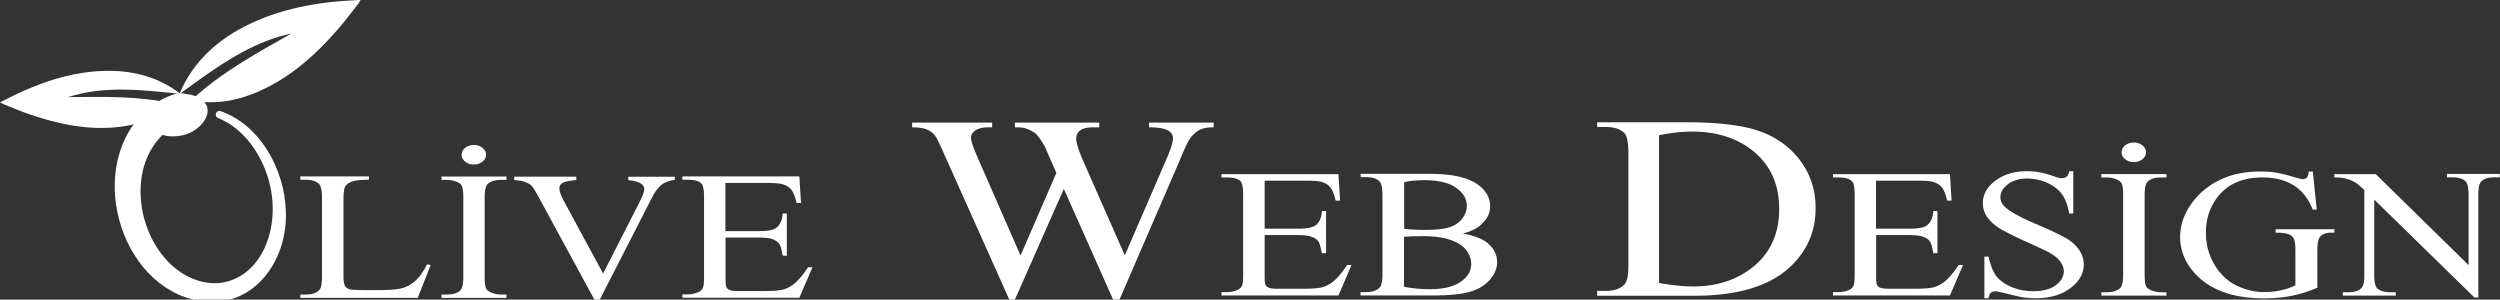
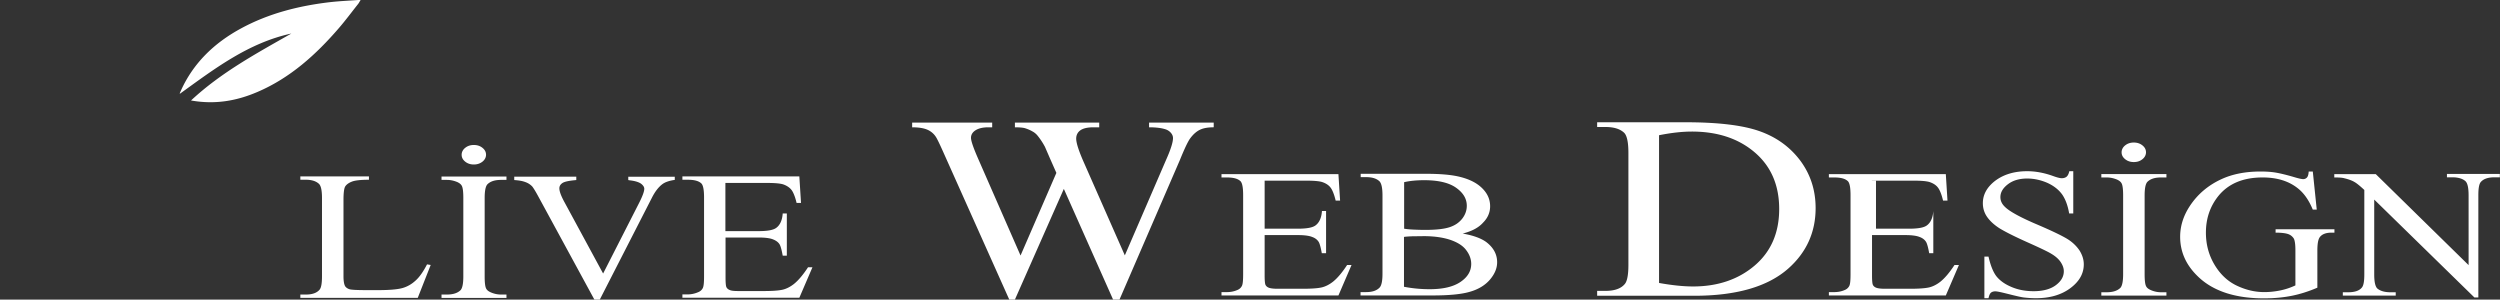
<svg xmlns="http://www.w3.org/2000/svg" fill="#fff" width="1639.8" height="196.5">
  <rect width="100%" height="100%" fill="#333333" stroke="none" />
-   <path d="M144.8 72.9c26.4 9.5 42 38.8 42.7 65.9 1.2 30-18.4 60.7-51.1 59.3-55.9-4.3-81.3-85.2-42.5-123.9 5.8-5.8 13.3-10.3 21.5-12.7 12.9-3.2 18.2 15 5.6 19.2-5.2 1.2-10 3.7-14 7.4-21.8 20.8-17.8 59.1.8 80.8 10.9 13.2 29.6 21.5 46 14.1 10.8-4.6 18.4-14.9 22-26.1 5.9-17.8 3.1-38.1-6-54.4-6-10.9-15.1-20.4-26.6-25-3.1-1.2-1.5-5.6 1.6-4.6h0z" />
-   <ellipse cx="118.307" cy="75.194" rx="13" ry="6.5" transform="matrix(.966 -.259 .259 .966 -15.43 33.181)" />
-   <path d="M135.9 70.4c1.3 5-2 9.7-5.3 12.7-5.4 4.9-11.8 6.6-19.1 6.3-14.1-.9-18-15.4-6.2-23.2 6.2-3.9 12.5-5.6 19.7-4.1 4.3.9 9.6 3.3 10.9 8.3zm-10.1 2.7c0 .6.7 1 .1.9-2.3-.2-5.1.9-7.5 1.6-2.2.7-4.6 1.9-5.8 3.4.3-.4.5-1.5.2-2.4-.2-1-.9-1.8-1.4-2 1.8.7 4.4.5 6.7.1 2.4-.6 5.4-1 7.3-2.3.2-.1.2-.2.2-.1.1.1 0 .5.2.8h0z" />
-   <path d="M114.4 68.1c-10.8 9.2-22.7 13.5-35.8 15.1-20.6 2.5-40.2-1.7-59.5-8.3C13.5 73 8 70.6 2.5 68.4c-.6-.3-1.2-.6-2.5-1.3 5.7-2.8 10.7-5.4 16-7.7C32.7 52 50 47 68.4 46.5c17.6-.5 34 3.4 48.4 13.9l1.1.8c.1 0 0 .2.1.3-24.6-2.4-49.2-5.6-73.4 2.2 23.1-.2 46.3-.9 69.8 4.4z" />
-   <path d="M125.3 65.9c15.7 2.8 29.9.3 43.6-5.6 21.5-9.2 38.4-24.5 53.4-41.9 4.4-5.1 8.4-10.5 12.6-15.8.5-.6.8-1.3 1.7-2.7-7.1.5-13.6.8-20 1.5C196 3.8 176.2 8.8 158 18.7c-17.5 9.5-31.3 22.7-39.5 41.1-.2.5-.4.9-.6 1.4 0 .1.1.2.1.3 22.6-16.3 44.9-33.4 73.1-39.5-22.8 13-45.9 25.4-65.8 43.9zm154.8 107.5l2.4.4-8.5 21.6h-77v-2.2h3.7c4.2 0 7.2-1.1 9-3.3 1-1.3 1.5-4.1 1.5-8.7v-51.4c0-5-.7-8.1-2.1-9.3-1.9-1.7-4.7-2.6-8.5-2.6H197v-2.2h45v2.2c-5.3 0-9 .4-11.1 1.2s-3.6 1.9-4.4 3.1-1.2 4.2-1.2 9v50c0 3.2.4 5.5 1.2 6.7.6.8 1.5 1.4 2.7 1.8s5 .6 11.5.6h7.3c7.6 0 13-.5 16.1-1.4s5.9-2.5 8.4-4.8c2.5-2.2 5.1-5.8 7.6-10.7h0zm52.1 19.8v2.2h-42.6v-2.2h3.5c4.1 0 7.1-1 9-2.9 1.2-1.3 1.8-4.3 1.8-9v-51.4c0-4-.3-6.7-1-8-.5-1-1.5-1.8-3-2.5-2.2-.9-4.4-1.4-6.8-1.4h-3.5v-2.2h42.6v2.2h-3.6c-4.1 0-7 1-8.9 2.9-1.2 1.3-1.8 4.3-1.8 9v51.4c0 4 .3 6.7 1 8 .5 1 1.5 1.8 3.1 2.5 2.1.9 4.3 1.4 6.7 1.4h3.5zm-21.4-98.1c2.2 0 4.1.6 5.7 1.9s2.3 2.8 2.3 4.5-.8 3.3-2.3 4.5-3.4 1.9-5.7 1.9c-2.2 0-4.1-.6-5.7-1.9s-2.3-2.8-2.3-4.5.8-3.3 2.3-4.5c1.6-1.3 3.5-1.9 5.7-1.9zm131.8 20.7v2.2c-3.5.5-6.2 1.4-8 2.7-2.6 1.9-4.9 4.9-6.9 8.8L393 197.3h-2.7L353 128.7c-1.9-3.5-3.3-5.7-4-6.5-1.2-1.2-2.7-2.2-4.5-2.8-1.8-.7-4.2-1.1-7.2-1.3v-2.2H378v2.2c-4.6.4-7.6 1-9 1.9s-2.1 2.1-2.1 3.5c0 2 1.1 5 3.4 9.2l25.3 46.7 23.5-46.1c2.3-4.5 3.5-7.7 3.5-9.5 0-1.1-.7-2.2-2.1-3.3-1.4-1-3.8-1.8-7.2-2.2-.2 0-.7-.1-1.2-.2v-2.2h30.5v-.1zm33.2 4.3v31.5h21.9c5.7 0 9.5-.7 11.4-2.1 2.5-1.8 4-5 4.3-9.5h2.7v27.7h-2.7c-.7-3.9-1.4-6.4-2.1-7.5-.9-1.4-2.3-2.4-4.3-3.2s-5.1-1.2-9.2-1.2h-21.9V182c0 3.5.2 5.7.6 6.4.4.8 1.1 1.4 2.1 1.8 1 .5 2.8.7 5.6.7h16.9c5.6 0 9.7-.3 12.3-.9 2.5-.6 5-1.9 7.3-3.7 3-2.4 6.1-6.1 9.3-11h2.9l-8.6 20h-76.7v-2.2h3.5c2.3 0 4.6-.5 6.7-1.4 1.6-.6 2.6-1.6 3.2-2.8.6-1.3.8-3.8.8-7.7v-51.7c0-5-.6-8.2-1.9-9.3-1.8-1.6-4.7-2.3-8.8-2.3h-3.5v-2.2h76.7l1.1 17.4h-2.9c-1-4.2-2.2-7.1-3.4-8.6s-3.1-2.8-5.5-3.6c-2-.6-5.4-.9-10.3-.9h-27.5v.1zm320.3-39.7v3.1c-3.7 0-6.7.5-9 1.6s-4.5 3-6.6 5.9c-1.4 2-3.6 6.6-6.6 14l-39.6 91.5h-4.2l-32.3-72.6-32.1 72.6H662l-42.2-94.3c-3.1-7-5.1-11.2-6-12.5a12.53 12.53 0 0 0-5.7-4.7c-2.4-1-5.7-1.5-9.8-1.5v-3.1h52.5v3.1h-2.5c-3.7 0-6.5.7-8.5 2s-2.9 3-2.9 4.9c0 2 1.5 6.4 4.6 13.5l27.9 63.7 23.5-54.2-4.2-9.5-3.3-7.6c-1.5-2.8-3.1-5.2-4.9-7.4a10.87 10.87 0 0 0-3.3-2.7c-1.7-1-3.5-1.7-5.2-2.2-1.3-.3-3.4-.5-6.3-.5v-3.1H721v3.1h-3.8c-3.9 0-6.8.7-8.6 2s-2.7 3.2-2.7 5.4c0 2.8 1.6 7.8 4.7 14.9l27.2 61.7 27-62.5c3.1-6.9 4.6-11.7 4.6-14.4 0-1.3-.5-2.5-1.5-3.6s-2.3-1.9-3.8-2.3c-2.6-.8-6.1-1.2-10.4-1.2v-3.1h42.4zm33.4 38.2V150h21.9c5.7 0 9.5-.7 11.4-2.1 2.5-1.8 4-5 4.3-9.5h2.7v27.7H867c-.7-3.9-1.4-6.4-2.1-7.5-.9-1.4-2.3-2.5-4.3-3.2-2-.8-5.1-1.2-9.2-1.2h-21.9v26.3c0 3.5.2 5.7.6 6.4.4.8 1.1 1.4 2.1 1.8s2.8.7 5.6.7h16.9c5.6 0 9.7-.3 12.3-.9 2.5-.6 5-1.9 7.3-3.7 3-2.4 6.1-6.1 9.3-11h2.9l-8.6 20h-76.7v-2.2h3.5c2.3 0 4.6-.4 6.7-1.3 1.6-.6 2.6-1.6 3.2-2.8s.8-3.8.8-7.7V128c0-5.1-.6-8.2-1.9-9.3-1.8-1.6-4.7-2.3-8.8-2.3h-3.5v-2.2h76.7l1.1 17.4h-2.9c-1-4.2-2.2-7.1-3.4-8.6-1.2-1.6-3.1-2.8-5.5-3.6-2-.6-5.4-.9-10.4-.9h-27.3v.1zm129.9 34.6c6.9 1.2 12.1 3.1 15.5 5.6 4.7 3.6 7.1 8 7.1 13.2 0 4-1.6 7.7-4.7 11.4-3.1 3.6-7.4 6.3-12.9 7.9-5.5 1.7-13.8 2.5-25 2.5h-47v-2.2h3.7c4.2 0 7.2-1.1 9-3.2 1.1-1.4 1.7-4.3 1.7-8.8v-51.5c0-4.9-.7-8-2.1-9.3-1.9-1.7-4.7-2.6-8.5-2.6h-3.7V114h43c8 0 14.5.5 19.3 1.4 7.3 1.4 12.9 3.9 16.8 7.5s5.8 7.7 5.8 12.4c0 4-1.5 7.6-4.6 10.7-3 3.4-7.5 5.7-13.4 7.2h0zm-38.5-3.2c1.8.3 3.9.5 6.2.6s4.9.2 7.7.2c7.1 0 12.5-.6 16.1-1.8s6.3-3.1 8.3-5.7c1.9-2.5 2.9-5.3 2.9-8.3 0-4.7-2.4-8.6-7.1-11.9s-11.7-4.9-20.8-4.9c-4.9 0-9.3.4-13.2 1.3V150h-.1zm0 38.1c5.7 1.1 11.3 1.6 16.8 1.6 8.9 0 15.6-1.6 20.3-4.8s7-7.1 7-11.8c0-3.1-1.1-6.1-3.2-8.9-2.1-2.9-5.5-5.1-10.3-6.8-4.7-1.6-10.6-2.5-17.6-2.5l-7.8.1c-2.2.1-3.9.2-5.2.4v32.7zm126.7 5.8v-3.1h5.4c6 0 10.3-1.5 12.8-4.6 1.5-1.8 2.3-6 2.3-12.4v-73.5c0-7.1-1-11.6-2.9-13.3-2.7-2.5-6.8-3.7-12.2-3.7h-5.4v-3.1h57.9c21.3 0 37.4 1.9 48.5 5.8s20 10.3 26.8 19.3c6.7 9 10.1 19.4 10.1 31.2 0 15.8-6 29.1-18 39.7-13.5 11.9-34.1 17.8-61.7 17.8h-63.6v-.1zm40.6-8.3c8.9 1.6 16.3 2.3 22.3 2.3 16.2 0 29.7-4.6 40.4-13.7s16.1-21.5 16.1-37.1c0-15.7-5.4-28.1-16.1-37.2s-24.4-13.6-41.2-13.6c-6.3 0-13.5.8-21.5 2.4v96.9zm142.3-67V150h21.9c5.7 0 9.5-.7 11.4-2.1 2.5-1.8 4-5 4.3-9.5h2.7v27.7h-2.7c-.7-3.9-1.4-6.4-2.1-7.5-.9-1.4-2.3-2.5-4.3-3.2-2-.8-5.1-1.2-9.2-1.2h-21.9v26.3c0 3.5.2 5.7.6 6.4.4.8 1.1 1.4 2.1 1.8s2.8.7 5.6.7h16.9c5.6 0 9.7-.3 12.3-.9 2.5-.6 5-1.9 7.3-3.7 3-2.4 6.1-6.1 9.3-11h2.9l-8.6 20h-76.7v-2.2h3.5c2.3 0 4.6-.4 6.7-1.3 1.6-.6 2.6-1.6 3.2-2.8s.8-3.8.8-7.7V128c0-5.1-.6-8.2-1.9-9.3-1.8-1.6-4.7-2.3-8.8-2.3h-3.5v-2.2h76.7l1.1 17.4h-2.9c-1-4.2-2.2-7.1-3.4-8.6-1.2-1.6-3.1-2.8-5.5-3.6-2-.6-5.4-.9-10.4-.9h-27.4v.1zm129.4-6.2V140h-2.7c-.9-5.3-2.5-9.5-4.7-12.6-2.3-3.1-5.5-5.6-9.7-7.5-4.2-1.8-8.6-2.8-13.1-2.8-5.1 0-9.3 1.2-12.6 3.7s-5 5.3-5 8.5c0 2.4 1 4.6 3.2 6.6 3 2.9 10.3 6.9 21.7 11.7 9.3 4 15.7 7.1 19.1 9.2s6 4.7 7.9 7.5c1.8 2.9 2.8 5.9 2.8 9.1 0 6-2.9 11.2-8.8 15.6s-13.4 6.6-22.6 6.6c-2.9 0-5.6-.2-8.1-.5-1.5-.2-4.7-.9-9.4-2.1-4.8-1.2-7.8-1.9-9.1-1.9-1.2 0-2.2.3-2.9.9s-1.2 1.8-1.6 3.6h-2.7v-27.3h2.7c1.3 5.7 3 10 5.1 12.8 2.2 2.8 5.4 5.2 9.9 7.1 4.4 1.9 9.3 2.8 14.6 2.8 6.1 0 11-1.3 14.5-3.9s5.3-5.6 5.3-9.2c0-2-.7-3.9-2-5.9s-3.4-3.9-6.3-5.6c-1.9-1.2-7.1-3.7-15.6-7.5s-14.6-6.9-18.2-9.1c-3.6-2.3-6.3-4.8-8.2-7.5s-2.8-5.8-2.8-9c0-5.7 2.7-10.6 8.2-14.8 5.5-4.1 12.5-6.2 20.9-6.2 5.3 0 10.9 1 16.8 3.1 2.7 1 4.7 1.5 5.8 1.5 1.3 0 2.3-.3 3.1-.9s1.5-1.8 1.9-3.7h2.6v.1zm61.1 79.3v2.2h-42.7v-2.2h3.5c4.1 0 7.1-1 9-2.9 1.2-1.3 1.8-4.3 1.8-9v-51.5c0-4-.3-6.7-1-8-.5-1-1.5-1.8-3-2.5-2.2-.9-4.4-1.4-6.8-1.4h-3.5v-2.2h42.7v2.2h-3.6c-4.1 0-7 1-8.9 2.9-1.2 1.3-1.8 4.3-1.8 9v51.5c0 4 .3 6.7 1 8 .5 1 1.5 1.8 3.1 2.5 2.1.9 4.3 1.4 6.7 1.4h3.5zm-21.4-98.2c2.2 0 4.1.6 5.7 1.9s2.3 2.8 2.3 4.5-.8 3.3-2.3 4.5c-1.6 1.3-3.4 1.9-5.7 1.9-2.2 0-4.1-.6-5.7-1.9s-2.3-2.8-2.3-4.5.8-3.3 2.3-4.5c1.6-1.3 3.5-1.9 5.7-1.9zm117.4 18.9l2.6 25.1h-2.6c-2.6-6.3-5.9-11-10.1-14.2-5.9-4.6-13.5-6.9-22.8-6.9-12.7 0-22.3 4-28.9 12-5.5 6.8-8.3 14.8-8.3 24.2 0 7.6 1.8 14.5 5.5 20.8s8.5 10.9 14.4 13.8c6 2.9 12.1 4.4 18.3 4.4 3.7 0 7.2-.4 10.6-1.1s6.7-1.8 9.9-3.3v-23c0-4-.4-6.6-1.1-7.8-.8-1.2-1.9-2.2-3.5-2.8s-4.4-1-8.4-1v-2.2h38.6v2.2h-1.8c-3.8 0-6.4 1-7.9 3.1-1 1.5-1.5 4.3-1.5 8.6v24.4c-5.6 2.4-11.2 4.2-16.7 5.3s-11.6 1.7-18.3 1.7c-19.2 0-33.9-4.9-43.8-14.8-7.5-7.4-11.2-15.9-11.2-25.6 0-7 2.1-13.7 6.3-20.1 5-7.6 11.8-13.5 20.6-17.6 7.3-3.4 15.9-5.1 25.8-5.1 3.6 0 6.9.2 9.9.7s7.2 1.5 12.6 3.1c2.7.8 4.6 1.2 5.5 1.2s1.7-.3 2.4-1 1.1-2 1.2-4h2.7v-.1zm14.3 1.8h27l60.9 59.7V128c0-4.9-.7-7.9-2.1-9.2-1.8-1.6-4.7-2.5-8.6-2.5h-3.5v-2.2h34.7v2.2h-3.5c-4.2 0-7.2 1-9 3.1-1.1 1.3-1.6 4.1-1.6 8.6v67.1h-2.6l-65.7-64.2V180c0 4.9.7 7.9 2 9.2 1.9 1.6 4.7 2.5 8.6 2.5h3.5v2.2h-34.7v-2.2h3.5c4.3 0 7.3-1 9-3.1 1.1-1.3 1.6-4.1 1.6-8.6v-55.4c-2.9-2.7-5.1-4.5-6.6-5.3-1.5-.9-3.7-1.7-6.6-2.4-1.4-.4-3.6-.5-6.5-.5v-2.2h.2z" />
+   <path d="M125.3 65.9c15.7 2.8 29.9.3 43.6-5.6 21.5-9.2 38.4-24.5 53.4-41.9 4.4-5.1 8.4-10.5 12.6-15.8.5-.6.8-1.3 1.7-2.7-7.1.5-13.6.8-20 1.5C196 3.8 176.2 8.8 158 18.7c-17.5 9.5-31.3 22.7-39.5 41.1-.2.5-.4.9-.6 1.4 0 .1.1.2.1.3 22.6-16.3 44.9-33.4 73.1-39.5-22.8 13-45.9 25.4-65.8 43.9zm154.8 107.5l2.4.4-8.5 21.6h-77v-2.2h3.7c4.2 0 7.2-1.1 9-3.3 1-1.3 1.5-4.1 1.5-8.7v-51.4c0-5-.7-8.1-2.1-9.3-1.9-1.7-4.7-2.6-8.5-2.6H197v-2.2h45v2.2c-5.3 0-9 .4-11.1 1.2s-3.6 1.9-4.4 3.1-1.2 4.2-1.2 9v50c0 3.2.4 5.5 1.2 6.7.6.8 1.5 1.4 2.7 1.8s5 .6 11.5.6h7.3c7.6 0 13-.5 16.1-1.4s5.9-2.5 8.4-4.8c2.5-2.2 5.1-5.8 7.6-10.7h0zm52.1 19.8v2.2h-42.6v-2.2h3.5c4.1 0 7.1-1 9-2.9 1.2-1.3 1.8-4.3 1.8-9v-51.4c0-4-.3-6.7-1-8-.5-1-1.5-1.8-3-2.5-2.2-.9-4.4-1.4-6.8-1.4h-3.5v-2.2h42.6v2.2h-3.6c-4.1 0-7 1-8.9 2.9-1.2 1.3-1.8 4.3-1.8 9v51.4c0 4 .3 6.7 1 8 .5 1 1.5 1.8 3.1 2.5 2.1.9 4.3 1.4 6.7 1.4h3.5zm-21.4-98.1c2.2 0 4.1.6 5.7 1.9s2.3 2.8 2.3 4.5-.8 3.3-2.3 4.5-3.4 1.9-5.7 1.9c-2.2 0-4.1-.6-5.7-1.9s-2.3-2.8-2.3-4.5.8-3.3 2.3-4.5c1.6-1.3 3.5-1.9 5.7-1.9zm131.8 20.7v2.2c-3.5.5-6.2 1.4-8 2.7-2.6 1.9-4.9 4.9-6.9 8.8L393 197.3h-2.7L353 128.7c-1.9-3.5-3.3-5.7-4-6.5-1.2-1.2-2.7-2.2-4.5-2.8-1.8-.7-4.2-1.1-7.2-1.3v-2.2H378v2.2c-4.6.4-7.6 1-9 1.9s-2.1 2.1-2.1 3.5c0 2 1.1 5 3.4 9.2l25.3 46.7 23.5-46.1c2.3-4.5 3.5-7.7 3.5-9.5 0-1.1-.7-2.2-2.1-3.3-1.4-1-3.8-1.8-7.2-2.2-.2 0-.7-.1-1.2-.2v-2.2h30.5v-.1zm33.2 4.3v31.5h21.9c5.7 0 9.5-.7 11.4-2.1 2.5-1.8 4-5 4.3-9.5h2.7v27.7h-2.7c-.7-3.9-1.4-6.4-2.1-7.5-.9-1.4-2.3-2.4-4.3-3.2s-5.1-1.2-9.2-1.2h-21.9V182c0 3.5.2 5.7.6 6.4.4.8 1.1 1.4 2.1 1.8 1 .5 2.8.7 5.6.7h16.9c5.6 0 9.7-.3 12.3-.9 2.5-.6 5-1.9 7.3-3.7 3-2.4 6.1-6.1 9.3-11h2.9l-8.6 20h-76.7v-2.2h3.5c2.3 0 4.6-.5 6.7-1.4 1.6-.6 2.6-1.6 3.2-2.8.6-1.3.8-3.8.8-7.7v-51.7c0-5-.6-8.2-1.9-9.3-1.8-1.6-4.7-2.3-8.8-2.3h-3.5v-2.2h76.7l1.1 17.4h-2.9c-1-4.2-2.2-7.1-3.4-8.6s-3.1-2.8-5.5-3.6c-2-.6-5.4-.9-10.3-.9h-27.5v.1zm320.3-39.7v3.1c-3.7 0-6.7.5-9 1.6s-4.5 3-6.6 5.9c-1.4 2-3.6 6.6-6.6 14l-39.6 91.5h-4.2l-32.3-72.6-32.1 72.6H662l-42.2-94.3c-3.1-7-5.1-11.2-6-12.5a12.53 12.53 0 0 0-5.7-4.7c-2.4-1-5.7-1.5-9.8-1.5v-3.1h52.5v3.1h-2.5c-3.7 0-6.5.7-8.5 2s-2.9 3-2.9 4.9c0 2 1.5 6.4 4.6 13.5l27.9 63.7 23.5-54.2-4.2-9.5-3.3-7.6c-1.5-2.8-3.1-5.2-4.9-7.4a10.87 10.87 0 0 0-3.3-2.7c-1.7-1-3.5-1.7-5.2-2.2-1.3-.3-3.4-.5-6.3-.5v-3.1H721v3.1h-3.8c-3.9 0-6.8.7-8.6 2s-2.7 3.2-2.7 5.4c0 2.8 1.6 7.8 4.7 14.9l27.2 61.7 27-62.5c3.1-6.9 4.6-11.7 4.6-14.4 0-1.3-.5-2.5-1.5-3.6s-2.3-1.9-3.8-2.3c-2.6-.8-6.1-1.2-10.4-1.2v-3.1h42.4zm33.4 38.2V150h21.9c5.7 0 9.5-.7 11.4-2.1 2.5-1.8 4-5 4.3-9.5h2.7v27.7H867c-.7-3.9-1.4-6.4-2.1-7.5-.9-1.4-2.3-2.5-4.3-3.2-2-.8-5.1-1.2-9.2-1.2h-21.9v26.3c0 3.5.2 5.7.6 6.4.4.8 1.1 1.4 2.1 1.8s2.8.7 5.6.7h16.9c5.6 0 9.7-.3 12.3-.9 2.5-.6 5-1.9 7.3-3.7 3-2.4 6.1-6.1 9.3-11h2.9l-8.6 20h-76.7v-2.2h3.5c2.3 0 4.6-.4 6.7-1.3 1.6-.6 2.6-1.6 3.2-2.8s.8-3.8.8-7.7V128c0-5.1-.6-8.2-1.9-9.3-1.8-1.6-4.7-2.3-8.8-2.3h-3.5v-2.2h76.7l1.1 17.4h-2.9c-1-4.2-2.2-7.1-3.4-8.6-1.2-1.6-3.1-2.8-5.5-3.6-2-.6-5.4-.9-10.4-.9h-27.3v.1zm129.9 34.6c6.9 1.2 12.1 3.1 15.5 5.6 4.7 3.6 7.1 8 7.1 13.2 0 4-1.6 7.7-4.7 11.4-3.1 3.6-7.4 6.3-12.9 7.9-5.5 1.7-13.8 2.5-25 2.5h-47v-2.2h3.7c4.2 0 7.2-1.1 9-3.2 1.1-1.4 1.7-4.3 1.7-8.8v-51.5c0-4.9-.7-8-2.1-9.3-1.9-1.7-4.7-2.6-8.5-2.6h-3.7V114h43c8 0 14.5.5 19.3 1.4 7.3 1.4 12.9 3.9 16.8 7.5s5.8 7.7 5.8 12.4c0 4-1.5 7.6-4.6 10.7-3 3.4-7.5 5.7-13.4 7.2h0zm-38.5-3.2c1.8.3 3.9.5 6.2.6s4.9.2 7.7.2c7.1 0 12.5-.6 16.1-1.8s6.3-3.1 8.3-5.7c1.9-2.5 2.9-5.3 2.9-8.3 0-4.7-2.4-8.6-7.1-11.9s-11.7-4.9-20.8-4.9c-4.9 0-9.3.4-13.2 1.3V150h-.1zm0 38.1c5.7 1.1 11.3 1.6 16.8 1.6 8.9 0 15.6-1.6 20.3-4.8s7-7.1 7-11.8c0-3.1-1.1-6.1-3.2-8.9-2.1-2.9-5.5-5.1-10.3-6.8-4.7-1.6-10.6-2.5-17.6-2.5l-7.8.1c-2.2.1-3.9.2-5.2.4v32.7zm126.7 5.8v-3.1h5.4c6 0 10.3-1.5 12.8-4.6 1.5-1.8 2.3-6 2.3-12.4v-73.5c0-7.1-1-11.6-2.9-13.3-2.7-2.5-6.8-3.7-12.2-3.7h-5.4v-3.1h57.9c21.3 0 37.4 1.9 48.5 5.8s20 10.3 26.8 19.3c6.7 9 10.1 19.4 10.1 31.2 0 15.8-6 29.1-18 39.7-13.5 11.9-34.1 17.8-61.7 17.8h-63.6v-.1zm40.6-8.3c8.9 1.6 16.3 2.3 22.3 2.3 16.2 0 29.7-4.6 40.4-13.7s16.1-21.5 16.1-37.1c0-15.7-5.4-28.1-16.1-37.2s-24.4-13.6-41.2-13.6c-6.3 0-13.5.8-21.5 2.4v96.9zm142.3-67V150h21.9c5.7 0 9.5-.7 11.4-2.1 2.5-1.8 4-5 4.3-9.5v27.7h-2.7c-.7-3.9-1.4-6.4-2.1-7.5-.9-1.4-2.3-2.5-4.3-3.2-2-.8-5.1-1.2-9.2-1.2h-21.9v26.3c0 3.5.2 5.7.6 6.4.4.8 1.1 1.4 2.1 1.8s2.8.7 5.6.7h16.9c5.6 0 9.7-.3 12.3-.9 2.5-.6 5-1.9 7.3-3.7 3-2.4 6.1-6.1 9.3-11h2.9l-8.6 20h-76.7v-2.2h3.5c2.3 0 4.6-.4 6.7-1.3 1.6-.6 2.6-1.6 3.2-2.8s.8-3.8.8-7.7V128c0-5.1-.6-8.2-1.9-9.3-1.8-1.6-4.7-2.3-8.8-2.3h-3.5v-2.2h76.7l1.1 17.4h-2.9c-1-4.2-2.2-7.1-3.4-8.6-1.2-1.6-3.1-2.8-5.5-3.6-2-.6-5.4-.9-10.4-.9h-27.4v.1zm129.4-6.2V140h-2.7c-.9-5.3-2.5-9.5-4.7-12.6-2.3-3.1-5.5-5.6-9.7-7.5-4.2-1.8-8.6-2.8-13.1-2.8-5.1 0-9.3 1.2-12.6 3.7s-5 5.3-5 8.5c0 2.4 1 4.6 3.2 6.6 3 2.9 10.3 6.9 21.7 11.7 9.3 4 15.7 7.1 19.1 9.2s6 4.7 7.9 7.5c1.8 2.9 2.8 5.9 2.8 9.1 0 6-2.9 11.2-8.8 15.6s-13.4 6.6-22.6 6.6c-2.9 0-5.6-.2-8.1-.5-1.5-.2-4.7-.9-9.4-2.1-4.8-1.2-7.8-1.9-9.1-1.9-1.2 0-2.2.3-2.9.9s-1.2 1.8-1.6 3.6h-2.7v-27.3h2.7c1.3 5.7 3 10 5.1 12.8 2.2 2.8 5.4 5.2 9.9 7.1 4.4 1.9 9.3 2.8 14.6 2.8 6.1 0 11-1.3 14.5-3.9s5.3-5.6 5.3-9.2c0-2-.7-3.9-2-5.9s-3.4-3.9-6.3-5.6c-1.9-1.2-7.1-3.7-15.6-7.5s-14.6-6.9-18.2-9.1c-3.6-2.3-6.3-4.8-8.2-7.5s-2.8-5.8-2.8-9c0-5.7 2.7-10.6 8.2-14.8 5.5-4.1 12.5-6.2 20.9-6.2 5.3 0 10.9 1 16.8 3.1 2.7 1 4.7 1.5 5.8 1.5 1.3 0 2.3-.3 3.1-.9s1.5-1.8 1.9-3.7h2.6v.1zm61.1 79.3v2.2h-42.7v-2.2h3.5c4.1 0 7.1-1 9-2.9 1.2-1.3 1.8-4.3 1.8-9v-51.5c0-4-.3-6.7-1-8-.5-1-1.5-1.8-3-2.5-2.2-.9-4.4-1.4-6.8-1.4h-3.5v-2.2h42.7v2.2h-3.6c-4.1 0-7 1-8.9 2.9-1.2 1.3-1.8 4.3-1.8 9v51.5c0 4 .3 6.7 1 8 .5 1 1.5 1.8 3.1 2.5 2.1.9 4.3 1.4 6.7 1.4h3.5zm-21.4-98.2c2.2 0 4.1.6 5.7 1.9s2.3 2.8 2.3 4.5-.8 3.3-2.3 4.5c-1.6 1.3-3.4 1.9-5.7 1.9-2.2 0-4.1-.6-5.7-1.9s-2.3-2.8-2.3-4.5.8-3.3 2.3-4.5c1.6-1.3 3.5-1.9 5.7-1.9zm117.4 18.9l2.6 25.1h-2.6c-2.6-6.3-5.9-11-10.1-14.2-5.9-4.6-13.5-6.9-22.8-6.9-12.7 0-22.3 4-28.9 12-5.5 6.8-8.3 14.8-8.3 24.2 0 7.6 1.8 14.5 5.5 20.8s8.5 10.9 14.4 13.8c6 2.9 12.1 4.4 18.3 4.4 3.7 0 7.2-.4 10.6-1.1s6.7-1.8 9.9-3.3v-23c0-4-.4-6.6-1.1-7.8-.8-1.2-1.9-2.2-3.5-2.8s-4.4-1-8.4-1v-2.2h38.6v2.2h-1.8c-3.8 0-6.4 1-7.9 3.1-1 1.5-1.5 4.3-1.5 8.6v24.4c-5.6 2.4-11.2 4.2-16.7 5.3s-11.6 1.7-18.3 1.7c-19.2 0-33.9-4.9-43.8-14.8-7.5-7.4-11.2-15.9-11.2-25.6 0-7 2.1-13.7 6.3-20.1 5-7.6 11.8-13.5 20.6-17.6 7.3-3.4 15.9-5.1 25.8-5.1 3.6 0 6.9.2 9.9.7s7.2 1.5 12.6 3.1c2.7.8 4.6 1.2 5.5 1.2s1.7-.3 2.4-1 1.1-2 1.2-4h2.7v-.1zm14.3 1.8h27l60.9 59.7V128c0-4.9-.7-7.9-2.1-9.2-1.8-1.6-4.7-2.5-8.6-2.5h-3.5v-2.2h34.7v2.2h-3.5c-4.2 0-7.2 1-9 3.1-1.1 1.3-1.6 4.1-1.6 8.6v67.1h-2.6l-65.7-64.2V180c0 4.9.7 7.9 2 9.2 1.9 1.6 4.7 2.5 8.6 2.5h3.5v2.2h-34.7v-2.2h3.5c4.3 0 7.3-1 9-3.1 1.1-1.3 1.6-4.1 1.6-8.6v-55.4c-2.9-2.7-5.1-4.5-6.6-5.3-1.5-.9-3.7-1.7-6.6-2.4-1.4-.4-3.6-.5-6.5-.5v-2.2h.2z" />
</svg>